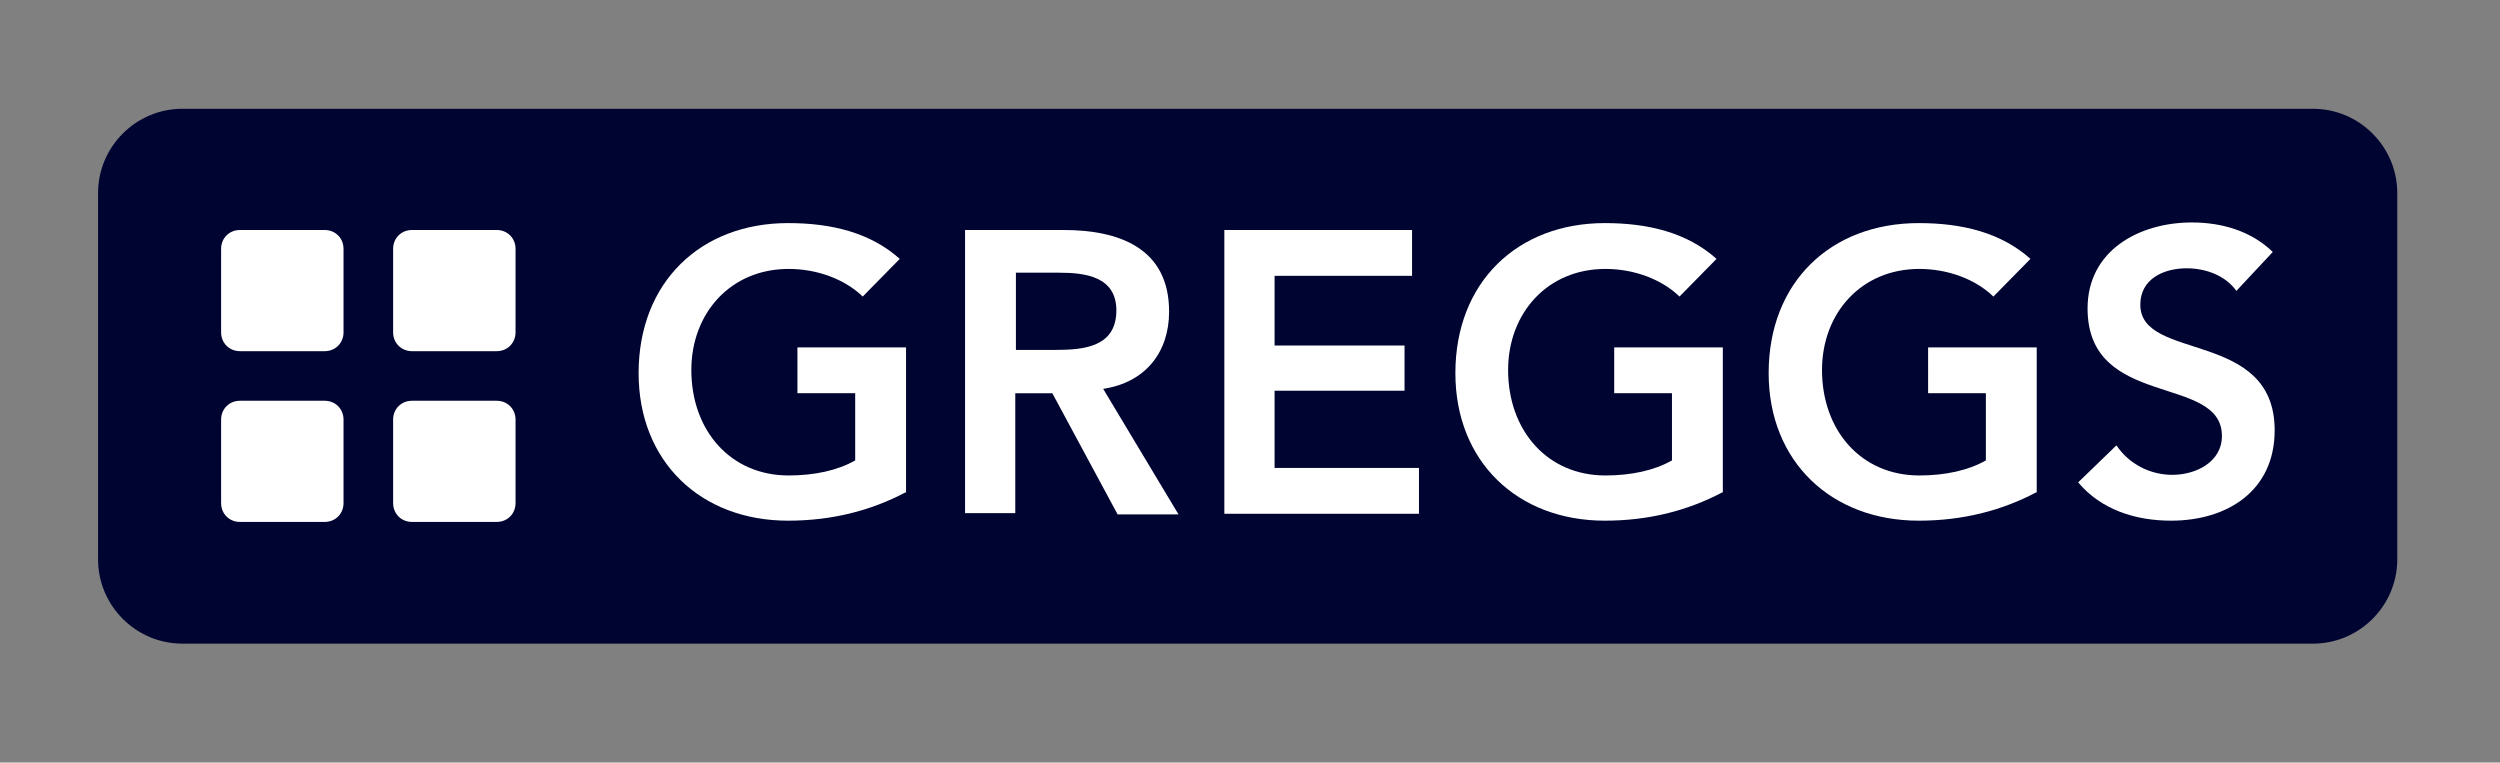
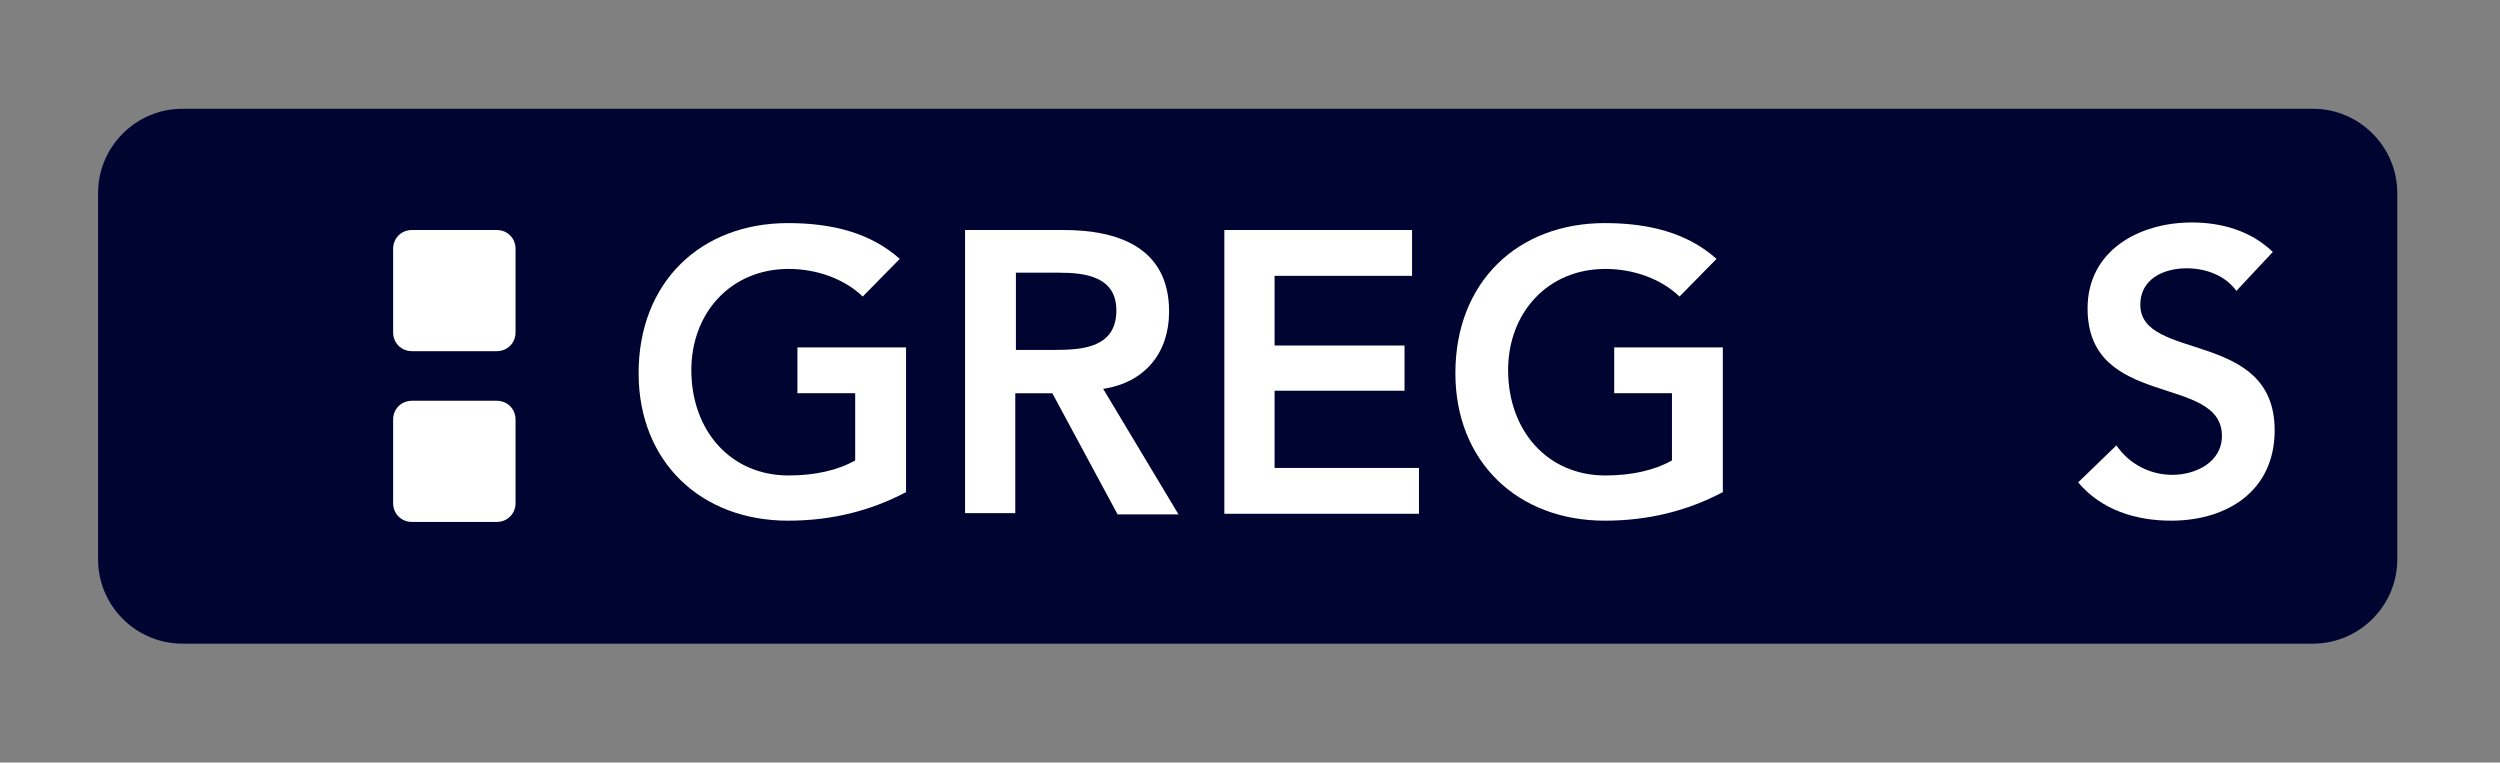
<svg xmlns="http://www.w3.org/2000/svg" xmlns:ns1="http://www.bohemiancoding.com/sketch/ns" version="1.1" id="Layer_1" x="0px" y="0px" viewBox="0 0 356.072 108.608" style="enable-background:new 0 0 356.072 108.608;" xml:space="preserve">
  <rect x="0" y="0" width="356.072" height="108.608" fill="#808080" stroke="none" />
  <style type="text/css">
	.st0{fill-rule:evenodd;clip-rule:evenodd;fill:#000431;}
	.st1{fill-rule:evenodd;clip-rule:evenodd;fill:#FFFFFF;}
</style>
  <path class="st0" d="M329.44,91.673H25.967c-6.6,0-12-5.4-12-12V27.494c0-6.6,5.4-12,12-12H329.44c6.6,0,12,5.4,12,12v52.179  C341.44,86.273,336.04,91.673,329.44,91.673z" />
  <desc>Created with Sketch.</desc>
  <g id="Page-1" ns1:type="MSPage">
-     <path id="Shape_1_" ns1:type="MSShapeGroup" class="st1" d="M48.929,47.334c0,1.52-1.162,2.683-2.683,2.683H34.175   c-1.52,0-2.683-1.162-2.683-2.683V35.441c0-1.52,1.162-2.683,2.683-2.683h12.071c1.52,0,2.683,1.162,2.683,2.683V47.334   L48.929,47.334z" />
    <path id="Shape_2_" ns1:type="MSShapeGroup" class="st1" d="M73.429,47.334c0,1.52-1.162,2.683-2.683,2.683H58.676   c-1.52,0-2.683-1.162-2.683-2.683V35.441c0-1.52,1.162-2.683,2.683-2.683h12.071c1.52,0,2.683,1.162,2.683,2.683V47.334   L73.429,47.334z" />
-     <path id="Shape_3_" ns1:type="MSShapeGroup" class="st1" d="M48.929,71.655c0,1.52-1.162,2.683-2.683,2.683H34.175   c-1.52,0-2.683-1.162-2.683-2.683V59.763c0-1.52,1.162-2.683,2.683-2.683h12.071c1.52,0,2.683,1.162,2.683,2.683V71.655   L48.929,71.655z" />
    <path id="Shape_4_" ns1:type="MSShapeGroup" class="st1" d="M73.429,71.655c0,1.52-1.162,2.683-2.683,2.683H58.676   c-1.52,0-2.683-1.162-2.683-2.683V59.763c0-1.52,1.162-2.683,2.683-2.683h12.071c1.52,0,2.683,1.162,2.683,2.683V71.655   L73.429,71.655z" />
    <path id="Shape_5_" ns1:type="MSShapeGroup" class="st1" d="M128.958,70.135c-4.918,2.593-10.462,4.024-16.721,4.024   c-12.429,0-21.281-8.405-21.281-21.013c0-12.966,8.852-21.371,21.281-21.371c6.17,0,11.714,1.341,15.916,5.097l-5.276,5.365   c-2.593-2.504-6.527-3.934-10.551-3.934c-8.316,0-13.86,6.349-13.86,14.396c0,8.584,5.544,15.022,13.86,15.022   c3.666,0,6.975-0.715,9.478-2.146v-9.568h-8.226V49.48h15.469v20.655H128.958z" />
    <path id="Shape_6_" ns1:type="MSShapeGroup" class="st1" d="M137.452,32.759h14.039c7.779,0,15.022,2.504,15.022,11.624   c0,5.812-3.398,10.104-9.389,10.998l10.73,17.884h-8.674l-9.299-17.258h-5.276v17.079h-7.153V32.759L137.452,32.759z    M150.239,49.838c4.024,0,8.763-0.358,8.763-5.633c0-4.829-4.471-5.365-8.137-5.365h-6.17v10.998H150.239L150.239,49.838z" />
    <path id="Shape_7_" ns1:type="MSShapeGroup" class="st1" d="M174.382,32.759h26.736v6.527h-19.582v9.925h18.509v6.438h-18.509   v10.998h20.566v6.527h-27.719V32.759z" />
    <path id="Shape_8_" ns1:type="MSShapeGroup" class="st1" d="M245.29,70.135c-4.918,2.593-10.462,4.024-16.721,4.024   c-12.429,0-21.281-8.405-21.281-21.013c0-12.966,8.852-21.371,21.281-21.371c6.17,0,11.714,1.341,15.916,5.097l-5.276,5.365   c-2.593-2.504-6.527-3.934-10.551-3.934c-8.316,0-13.86,6.349-13.86,14.396c0,8.584,5.544,15.022,13.86,15.022   c3.666,0,6.975-0.715,9.478-2.146v-9.568h-8.226V49.48h15.469v20.655H245.29z" />
-     <path id="Shape_9_" ns1:type="MSShapeGroup" class="st1" d="M289.999,70.135c-4.918,2.593-10.462,4.024-16.721,4.024   c-12.429,0-21.371-8.405-21.371-21.013c0-12.966,8.852-21.371,21.371-21.371c6.17,0,11.714,1.341,15.916,5.097l-5.276,5.365   c-2.593-2.504-6.527-3.934-10.551-3.934c-8.316,0-13.86,6.349-13.86,14.396c0,8.584,5.544,15.022,13.86,15.022   c3.666,0,6.975-0.715,9.478-2.146v-9.568h-8.226V49.48h15.469v20.655H289.999z" />
    <path id="Shape_10_" ns1:type="MSShapeGroup" class="st1" d="M318.523,41.432c-1.52-2.146-4.292-3.219-7.064-3.219   c-3.308,0-6.617,1.52-6.617,5.186c0,8.137,19.135,3.487,19.135,17.884c0,8.674-6.796,12.876-14.754,12.876   c-5.007,0-9.925-1.52-13.234-5.454l5.454-5.276c1.788,2.683,4.829,4.203,7.958,4.203c3.308,0,7.064-1.788,7.064-5.544   c0-8.852-19.135-3.756-19.135-18.152c0-8.316,7.422-12.25,14.843-12.25c4.203,0,8.405,1.162,11.535,4.203L318.523,41.432   L318.523,41.432z" />
  </g>
</svg>